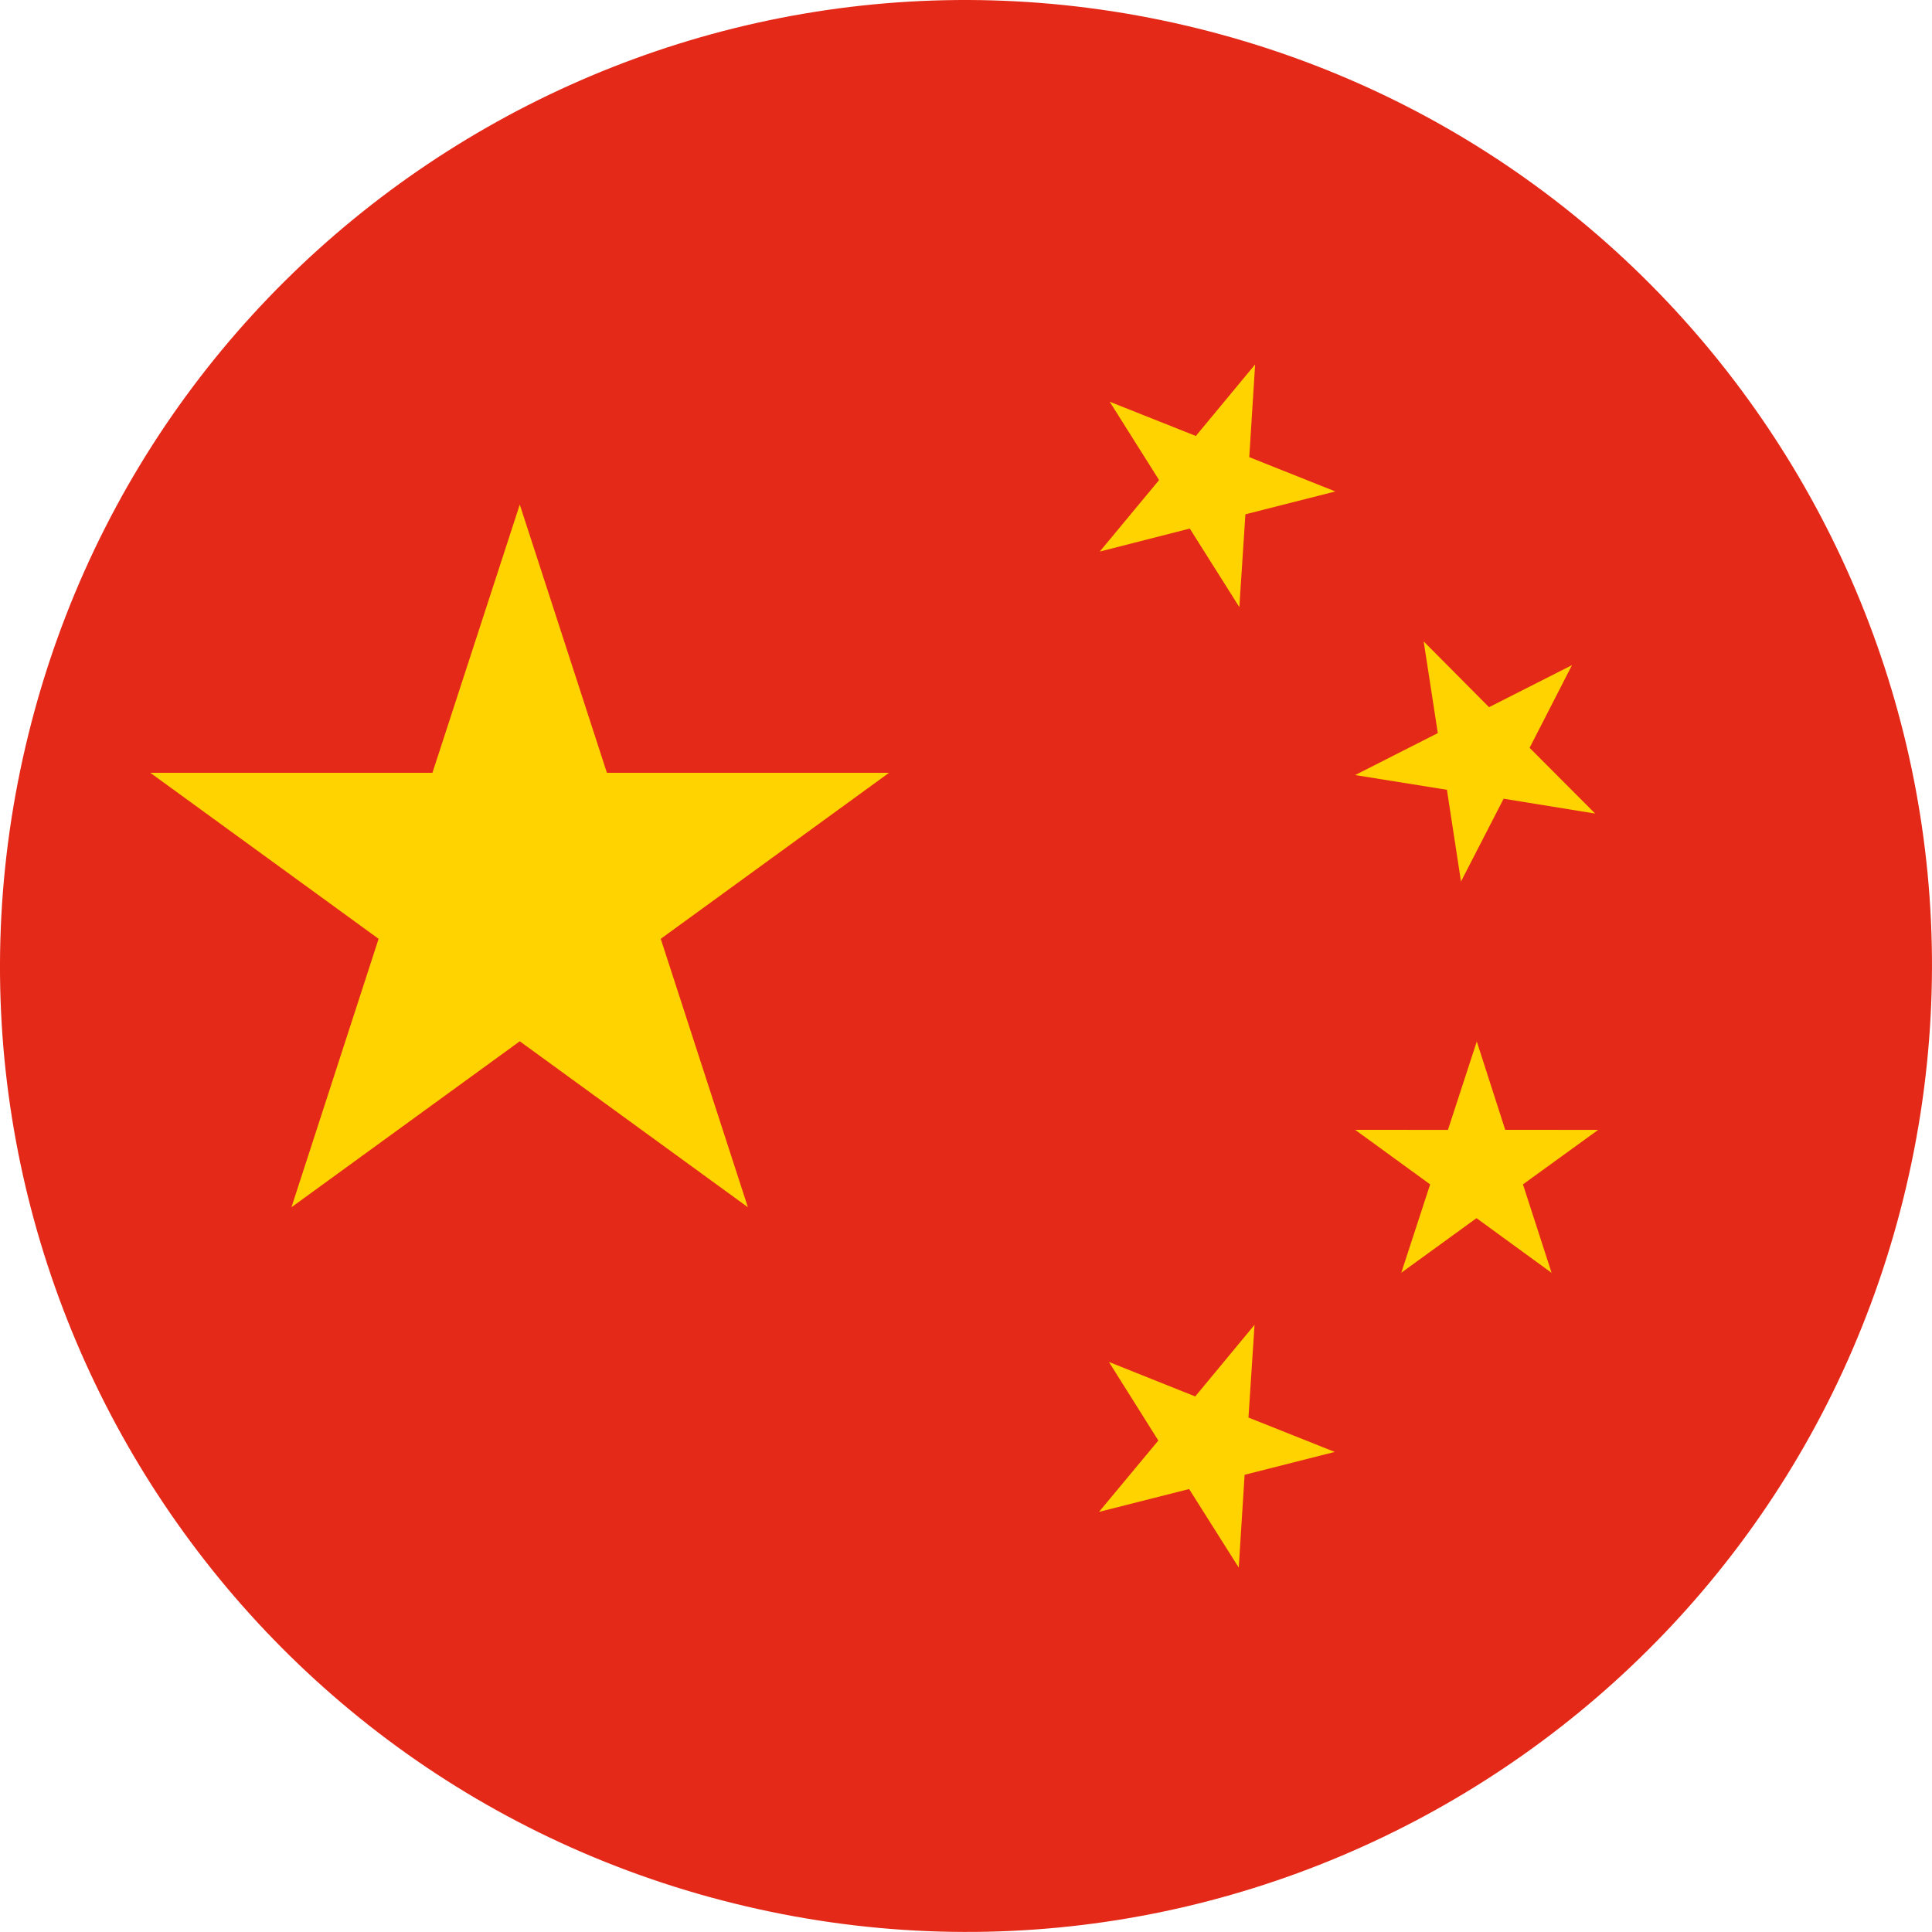
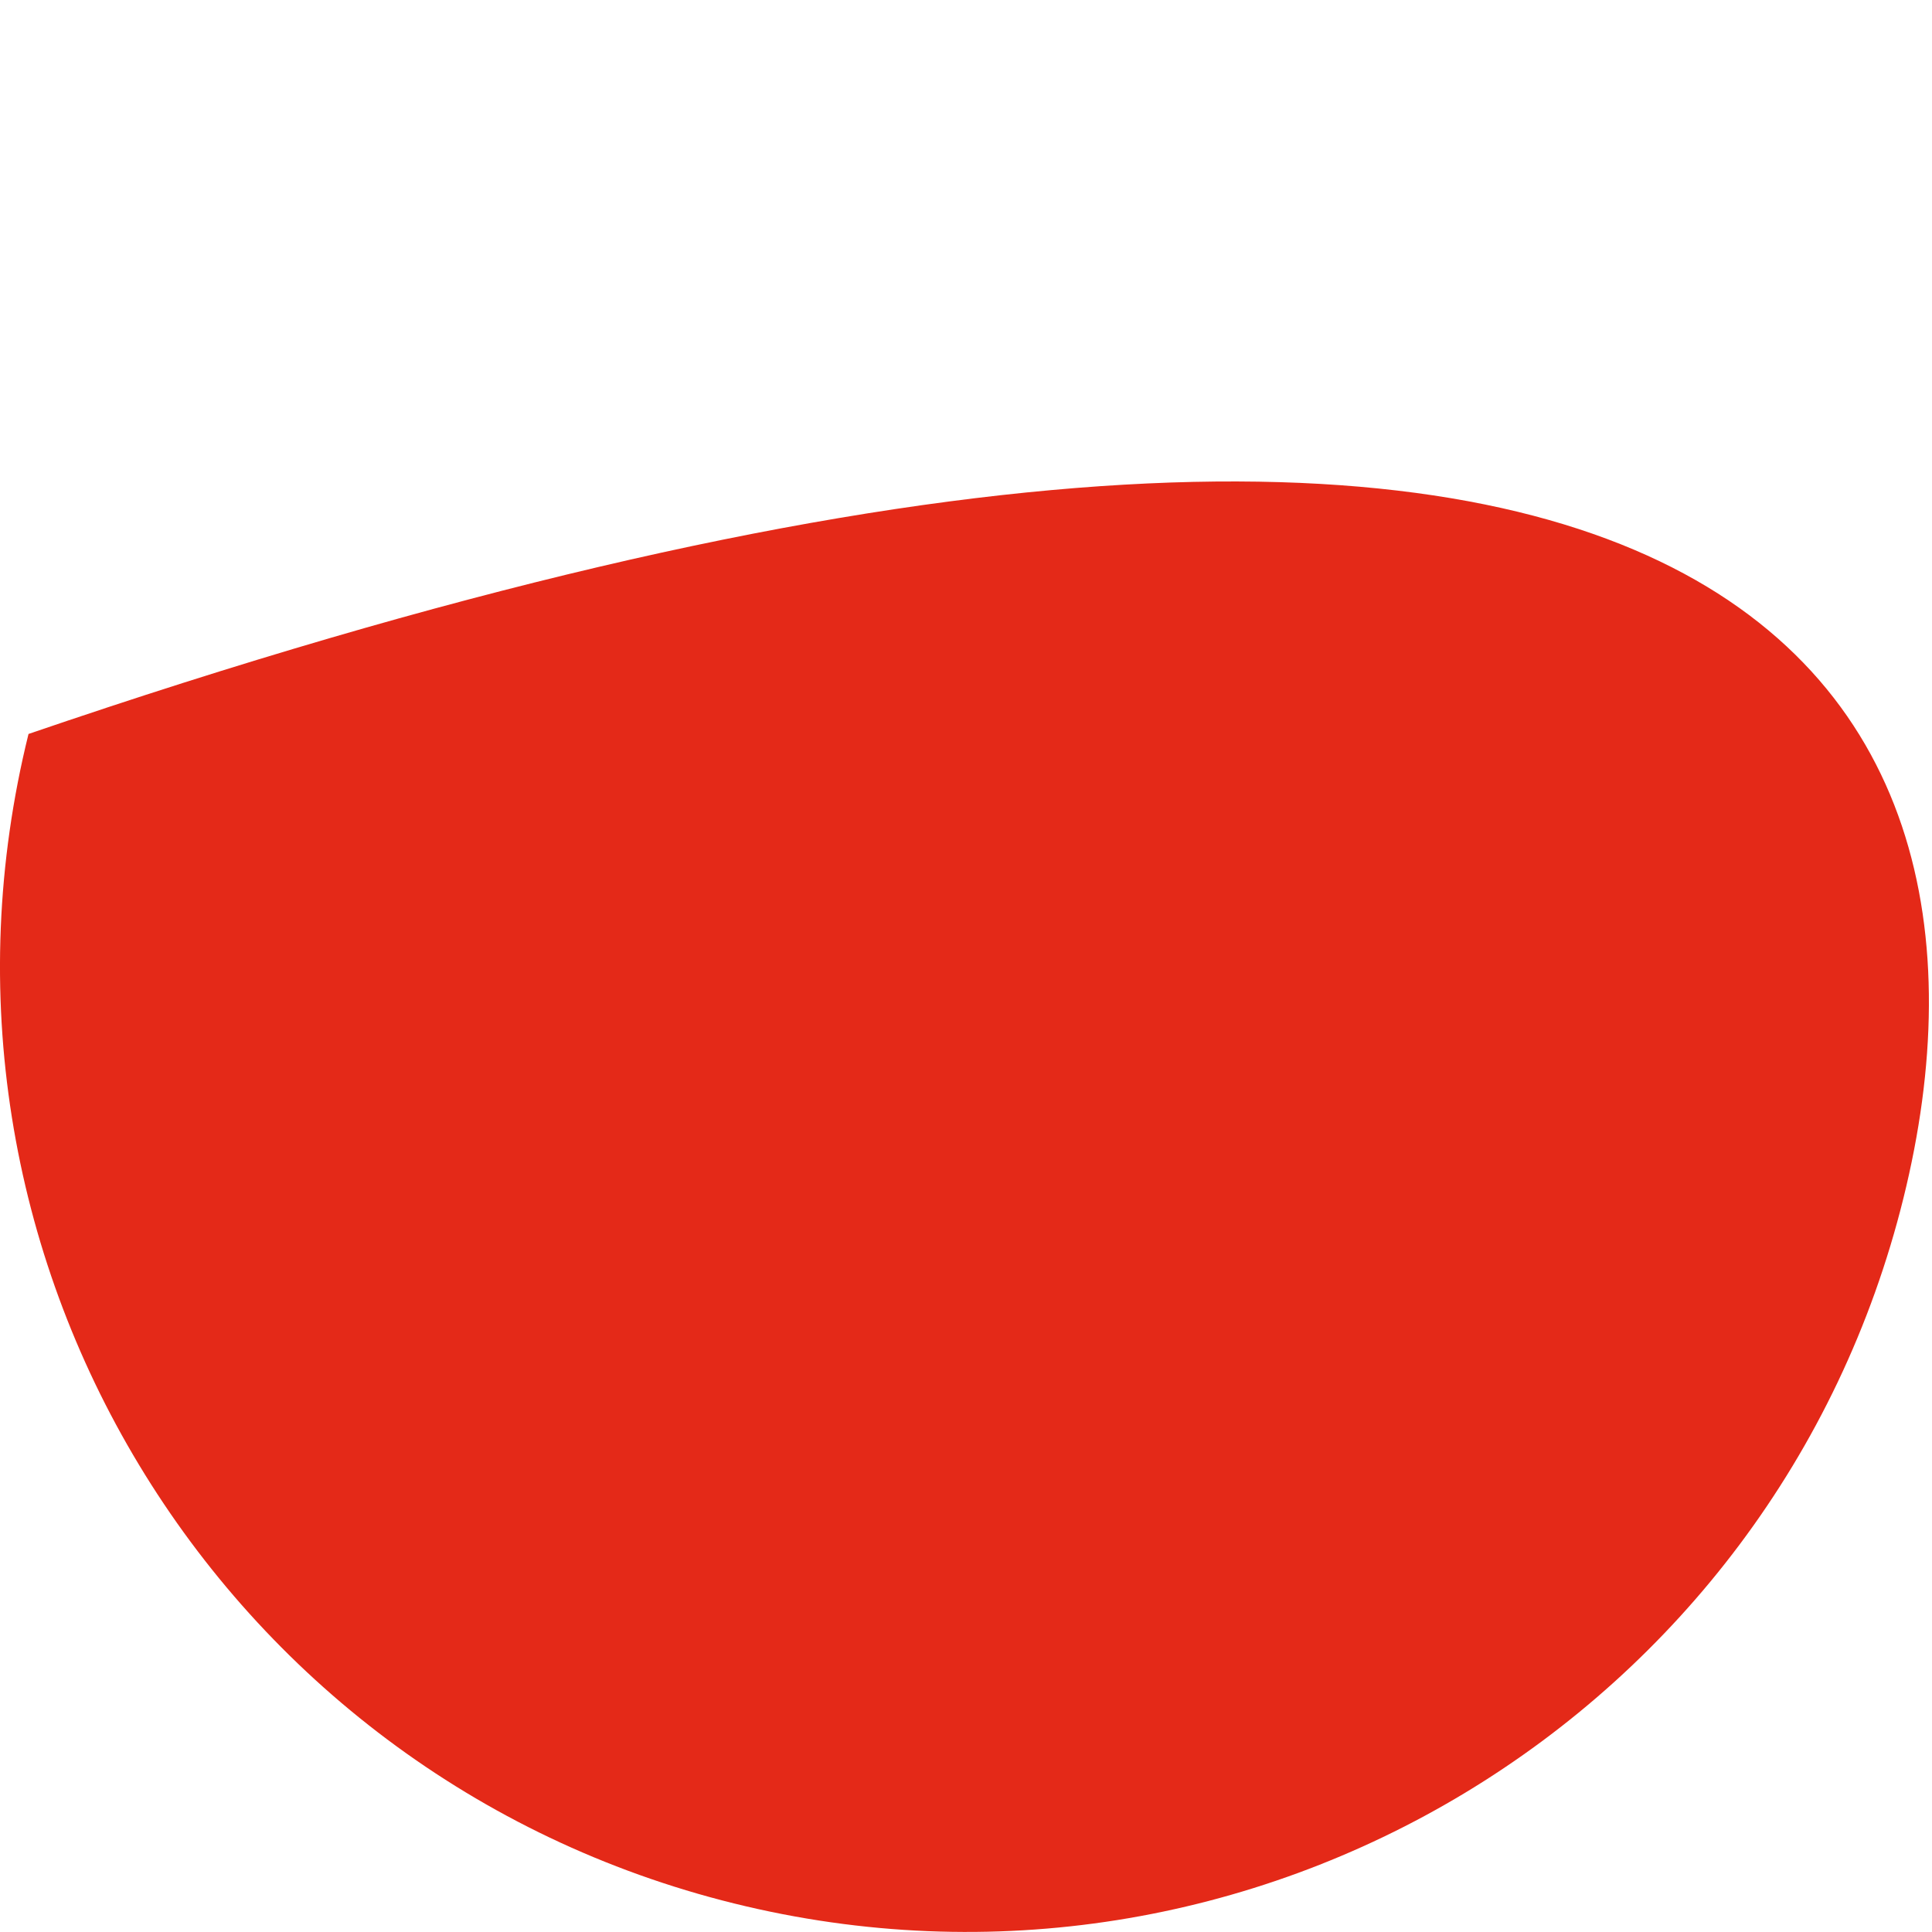
<svg xmlns="http://www.w3.org/2000/svg" width="29" height="29" viewBox="0 0 29 29" fill="none">
-   <path d="M0.428 11.017C2.351 3.243 10.211 -1.495 17.983 0.428C25.756 2.351 30.495 10.21 28.572 17.982C26.649 25.754 18.79 30.495 11.017 28.571C3.245 26.648 -1.496 18.789 0.428 11.017Z" fill="#E42918" />
-   <path d="M18.831 19.886L17.941 20.961L16.645 20.443L17.387 21.623L16.496 22.694L17.849 22.351L18.594 23.53L18.682 22.137L20.035 21.794L18.74 21.278L18.831 19.886ZM23.989 16.96L22.594 16.959L22.167 15.633L21.734 16.96L20.341 16.959L21.467 17.778L21.034 19.104L22.163 18.285L23.29 19.106L22.86 17.778L23.989 16.96ZM21.719 11.855L21.93 13.232L22.57 11.989L23.944 12.212L22.96 11.225L23.596 9.984L22.351 10.615L21.37 9.628L21.582 11.004L20.341 11.634L21.719 11.855ZM18.84 5.47L17.95 6.544L16.657 6.03L17.398 7.206L16.508 8.279L17.859 7.934L18.603 9.113L18.694 7.72L20.044 7.377L18.752 6.862L18.84 5.47ZM9.11 11.6L7.802 7.574L6.491 11.6H2.256L5.683 14.092L4.375 18.121L7.802 15.63L11.226 18.121L9.918 14.092L13.345 11.6H9.11Z" fill="#FFD300" />
+   <path d="M0.428 11.017C25.756 2.351 30.495 10.21 28.572 17.982C26.649 25.754 18.79 30.495 11.017 28.571C3.245 26.648 -1.496 18.789 0.428 11.017Z" fill="#E42918" />
</svg>